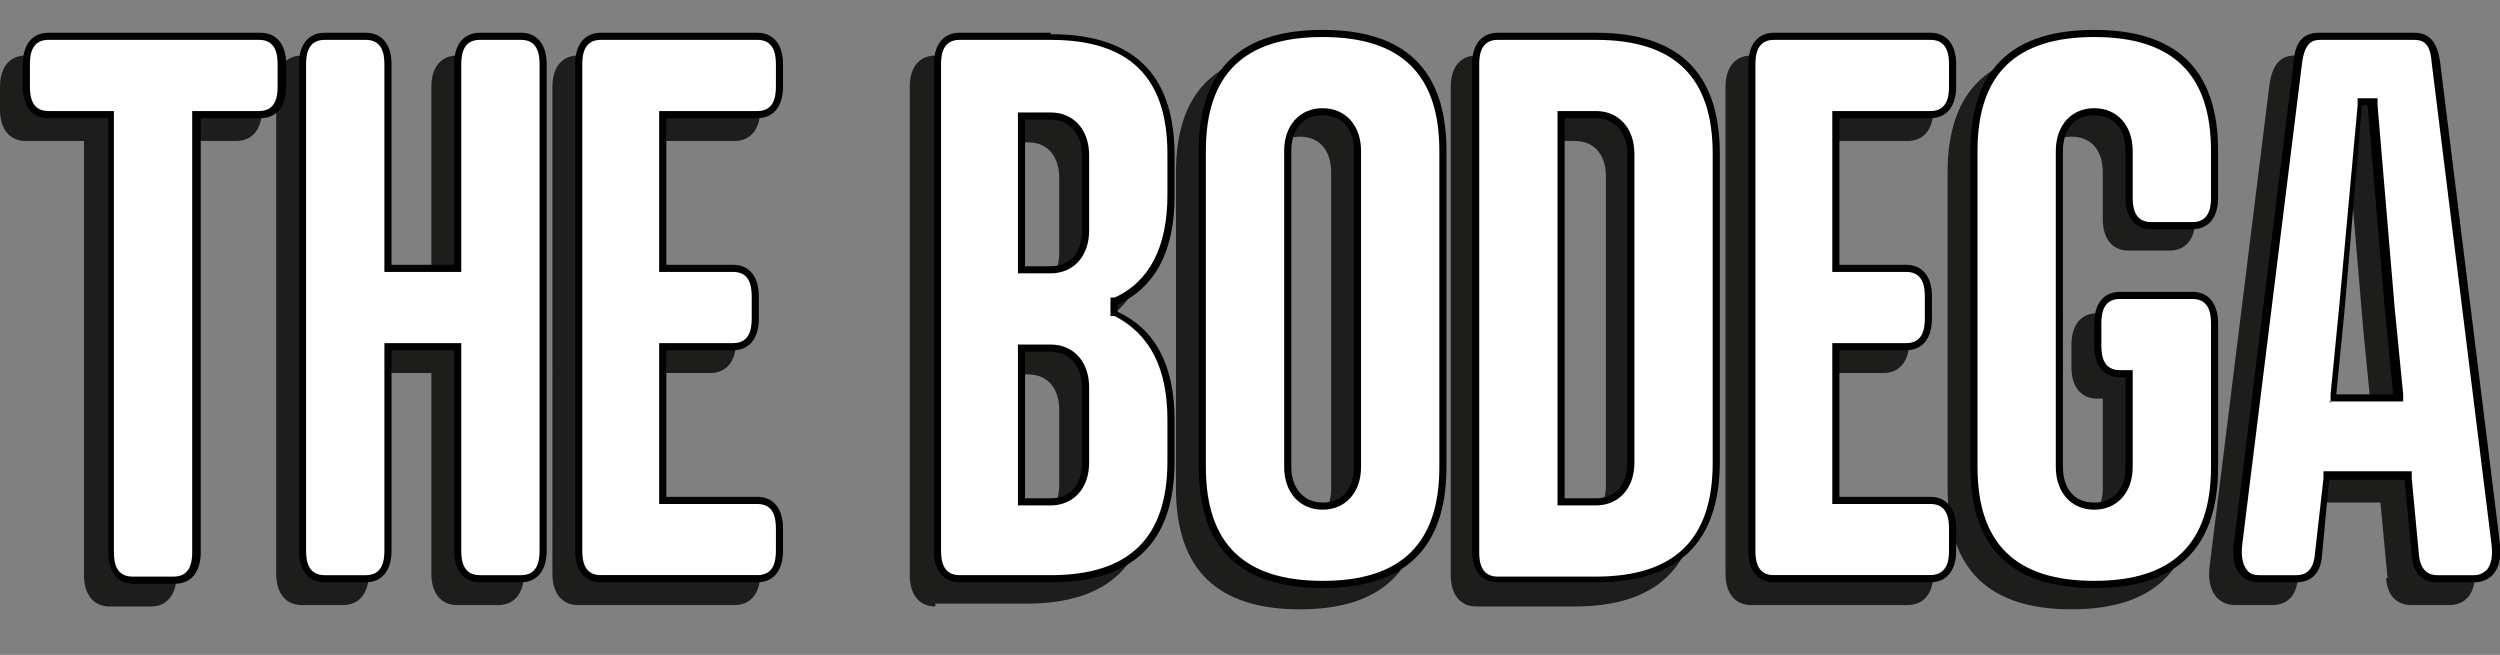
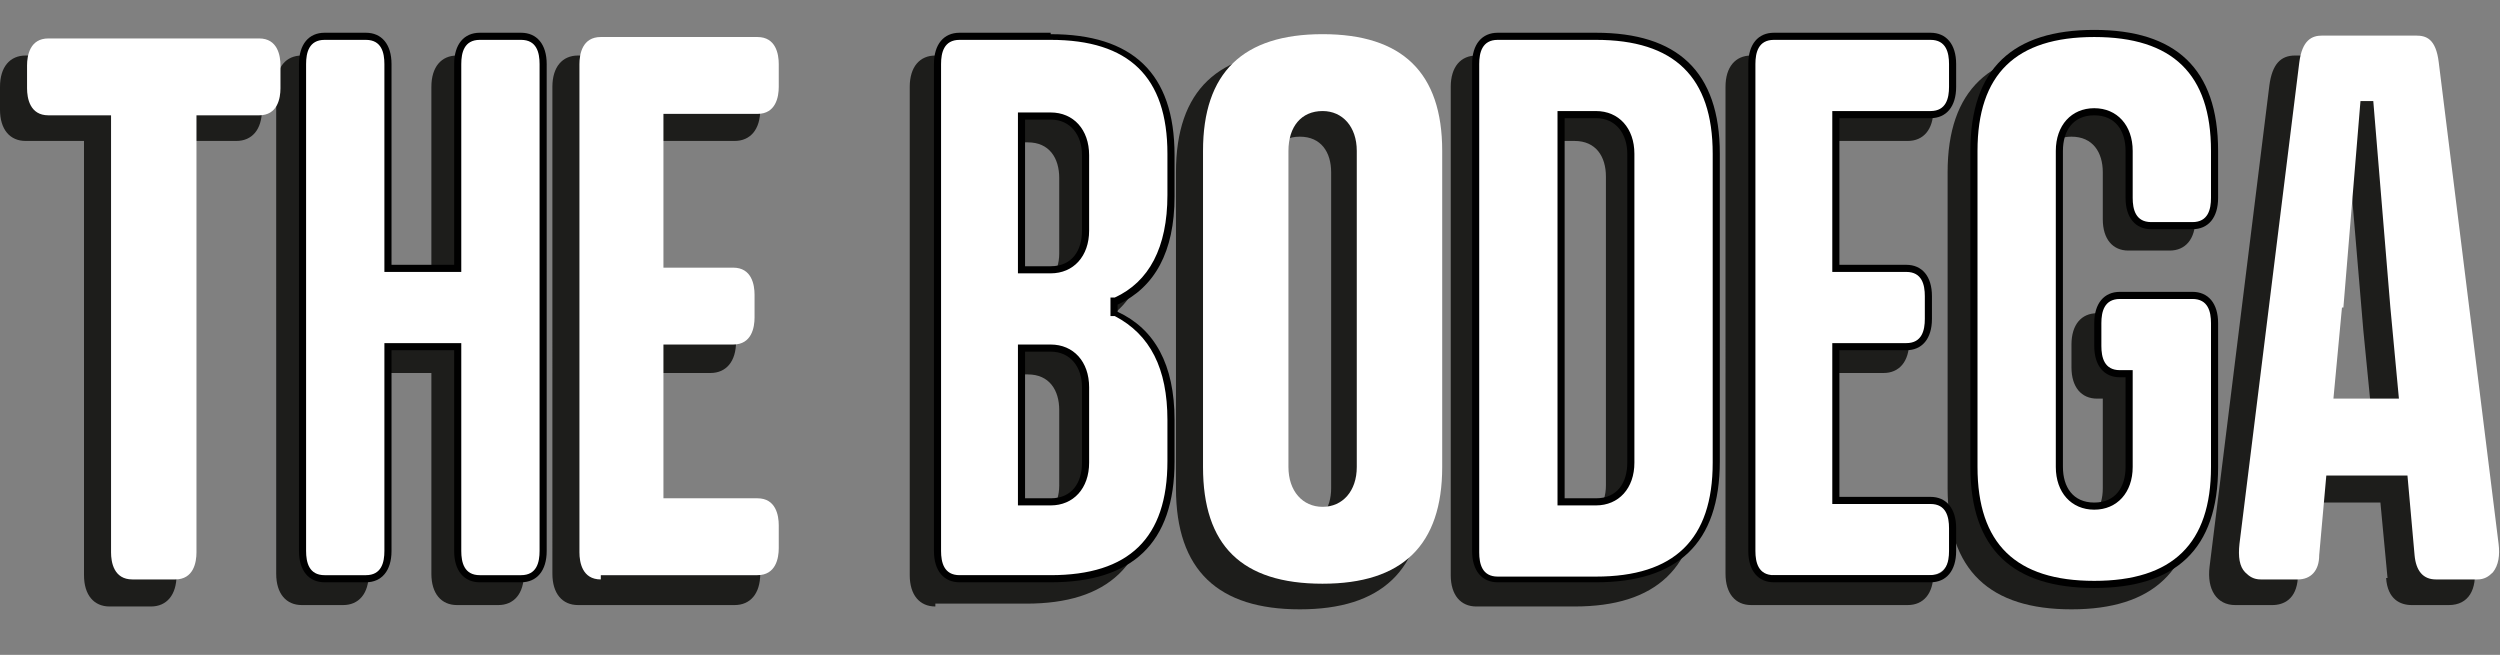
<svg xmlns="http://www.w3.org/2000/svg" id="_Слой_1" data-name="Слой_1" version="1.1" viewBox="0 0 175.6 46">
  <rect x="0" y="0" width="175.6" height="46" fill="#808080" stroke="none" />
  <defs>
    <style>
      .st0 {
        fill: #1d1d1b;
      }

      .st1 {
        fill: #fff;
      }
    </style>
  </defs>
  <g id="Artwork_5">
    <g>
      <g>
        <path class="st0" d="M12.4,9.9v30.5c0,1.4-.7,2.2-1.8,2.2h-2.9c-1.1,0-1.8-.8-1.8-2.2V9.9H1.8c-1.1,0-1.8-.8-1.8-2.2v-1.6c0-1.4.7-2.2,1.8-2.2h14.8c1.1,0,1.8.8,1.8,2.2v1.6c0,1.4-.7,2.2-1.8,2.2h-4.2Z" />
        <path class="st0" d="M25.9,20.3h4.4V6.1c0-1.4.7-2.2,1.8-2.2h2.9c1.1,0,1.8.8,1.8,2.2v34.2c0,1.4-.7,2.2-1.8,2.2h-2.9c-1.1,0-1.8-.8-1.8-2.2v-14.1h-4.4v14.1c0,1.4-.7,2.2-1.8,2.2h-2.9c-1.1,0-1.8-.8-1.8-2.2V6.1c0-1.4.7-2.2,1.8-2.2h2.9c1.1,0,1.8.8,1.8,2.2v14.1Z" />
        <path class="st0" d="M51.6,3.9c1.1,0,1.8.8,1.8,2.2v1.6c0,1.4-.7,2.2-1.8,2.2h-6.4v10.3h4.7c1.1,0,1.8.8,1.8,2.2v1.6c0,1.4-.7,2.2-1.8,2.2h-4.7v10.3h6.4c1.1,0,1.8.8,1.8,2.2v1.6c0,1.4-.7,2.2-1.8,2.2h-11c-1.1,0-1.8-.8-1.8-2.2V6.1c0-1.4.7-2.2,1.8-2.2h11Z" />
        <path class="st0" d="M65.7,42.6c-1.1,0-1.8-.8-1.8-2.2V6.1c0-1.4.7-2.2,1.8-2.2h6.4c5.7,0,8.7,2.7,8.7,8.5v2.9c0,3.9-1.4,6.5-4,7.6v.5c2.6,1.2,4,3.7,4,7.6v2.9c0,5.8-3,8.5-8.7,8.5h-6.4ZM72.2,20.3c1.4,0,2.2-1.1,2.2-2.5v-5.3c0-1.4-.7-2.5-2.2-2.5h-1.8v10.3h1.8ZM72.2,36.6c1.4,0,2.2-1.1,2.2-2.5v-5.3c0-1.4-.7-2.5-2.2-2.5h-1.8v10.3h1.8Z" />
        <path class="st0" d="M100,12.1v22.2c0,5.8-3,8.5-8.7,8.5s-8.7-2.7-8.7-8.5V12.1c0-5.8,3-8.5,8.7-8.5s8.7,2.7,8.7,8.5ZM89.1,12.1v22.2c0,1.4.7,2.5,2.2,2.5s2.2-1.1,2.2-2.5V12.1c0-1.4-.7-2.5-2.2-2.5s-2.2,1.1-2.2,2.5Z" />
        <path class="st0" d="M103.7,42.6c-1.1,0-1.8-.8-1.8-2.2V6.1c0-1.4.7-2.2,1.8-2.2h6.9c5.7,0,8.7,2.7,8.7,8.5v21.7c0,5.8-3,8.5-8.7,8.5h-6.9ZM110.6,36.6c1.4,0,2.2-1.1,2.2-2.5V12.4c0-1.4-.7-2.5-2.2-2.5h-2.2v26.7h2.2Z" />
        <path class="st0" d="M134,3.9c1.1,0,1.8.8,1.8,2.2v1.6c0,1.4-.7,2.2-1.8,2.2h-6.4v10.3h4.7c1.1,0,1.8.8,1.8,2.2v1.6c0,1.4-.7,2.2-1.8,2.2h-4.7v10.3h6.4c1.1,0,1.8.8,1.8,2.2v1.6c0,1.4-.7,2.2-1.8,2.2h-11c-1.1,0-1.8-.8-1.8-2.2V6.1c0-1.4.7-2.2,1.8-2.2h11Z" />
        <path class="st0" d="M152.4,22c1.1,0,1.8.8,1.8,2.2v10.1c0,5.8-3,8.5-8.7,8.5s-8.7-2.7-8.7-8.5V12.1c0-5.8,3-8.5,8.7-8.5s8.7,2.7,8.7,8.5v3.3c0,1.4-.7,2.2-1.8,2.2h-2.9c-1.1,0-1.8-.8-1.8-2.2v-3.3c0-1.4-.7-2.5-2.2-2.5s-2.2,1.1-2.2,2.5v22.2c0,1.4.7,2.5,2.2,2.5s2.2-1.1,2.2-2.5v-6.3h-.4c-1.1,0-1.8-.8-1.8-2.2v-1.6c0-1.4.7-2.2,1.8-2.2h5.1Z" />
        <path class="st0" d="M167.7,40.6l-.5-5.3h-5.3l-.5,5.3c-.1,1.5-1,1.9-1.8,1.9h-2.6c-1.3,0-2-1.1-1.8-2.7l4.2-33.8c.2-1.5.8-2.1,1.8-2.1h6.6c1,0,1.7.5,1.8,2.1l4.2,33.8c.2,1.6-.4,2.7-1.8,2.7h-2.6c-.8,0-1.7-.4-1.8-1.9ZM162.5,29.3h4.1l-.6-6.1-1.2-14.2h-.4l-1.2,14.2-.6,6.1Z" />
      </g>
      <g>
        <g>
          <path class="st1" d="M9.3,40.7c-1.3,0-1.5-1.2-1.5-1.9V8.1H3.4c-1.3,0-1.5-1.2-1.5-1.9v-1.6c0-.7.2-1.9,1.5-1.9h14.8c1.3,0,1.5,1.2,1.5,1.9v1.6c0,.7-.2,1.9-1.5,1.9h-4.4v30.7c0,.7-.2,1.9-1.5,1.9h-2.9Z" />
-           <path d="M18.2,2.8c1.1,0,1.3.9,1.3,1.7v1.6c0,.8-.2,1.7-1.3,1.7h-4.7v31c0,.8-.2,1.7-1.3,1.7h-2.9c-1.1,0-1.3-.9-1.3-1.7V7.8H3.4c-1.1,0-1.3-.9-1.3-1.7v-1.6c0-.8.2-1.7,1.3-1.7h14.8M18.2,2.3H3.4c-1.1,0-1.8.8-1.8,2.2v1.6c0,1.4.7,2.2,1.8,2.2h4.2v30.5c0,1.4.7,2.2,1.8,2.2h2.9c1.1,0,1.8-.8,1.8-2.2V8.3h4.2c1.1,0,1.8-.8,1.8-2.2v-1.6c0-1.4-.7-2.2-1.8-2.2h0Z" />
        </g>
        <g>
          <path class="st1" d="M33.7,40.7c-1.3,0-1.5-1.2-1.5-1.9v-14.4h-4.9v14.4c0,.7-.2,1.9-1.5,1.9h-2.9c-1.3,0-1.5-1.2-1.5-1.9V4.5c0-.7.2-1.9,1.5-1.9h2.9c1.3,0,1.5,1.2,1.5,1.9v14.4h4.9V4.5c0-.7.2-1.9,1.5-1.9h2.9c1.3,0,1.5,1.2,1.5,1.9v34.2c0,.7-.2,1.9-1.5,1.9h-2.9Z" />
          <path d="M36.6,2.8c1.1,0,1.3.9,1.3,1.7v34.2c0,.8-.2,1.7-1.3,1.7h-2.9c-1.1,0-1.3-.9-1.3-1.7v-14.6h-5.4v14.6c0,.8-.2,1.7-1.3,1.7h-2.9c-1.1,0-1.3-.9-1.3-1.7V4.5c0-.8.2-1.7,1.3-1.7h2.9c1.1,0,1.3.9,1.3,1.7v14.6h5.4V4.5c0-.8.2-1.7,1.3-1.7h2.9M36.6,2.3h-2.9c-1.1,0-1.8.8-1.8,2.2v14.1h-4.4V4.5c0-1.4-.7-2.2-1.8-2.2h-2.9c-1.1,0-1.8.8-1.8,2.2v34.2c0,1.4.7,2.2,1.8,2.2h2.9c1.1,0,1.8-.8,1.8-2.2v-14.1h4.4v14.1c0,1.4.7,2.2,1.8,2.2h2.9c1.1,0,1.8-.8,1.8-2.2V4.5c0-1.4-.7-2.2-1.8-2.2h0Z" />
        </g>
        <g>
          <path class="st1" d="M42.2,40.7c-1.3,0-1.5-1.2-1.5-1.9V4.5c0-.7.2-1.9,1.5-1.9h11c1.3,0,1.5,1.2,1.5,1.9v1.6c0,.7-.2,1.9-1.5,1.9h-6.6v10.8h4.9c1.3,0,1.5,1.2,1.5,1.9v1.6c0,.7-.2,1.9-1.5,1.9h-4.9v10.8h6.6c1.3,0,1.5,1.2,1.5,1.9v1.6c0,.7-.2,1.9-1.5,1.9h-11Z" />
-           <path d="M53.2,2.8c1.1,0,1.3.9,1.3,1.7v1.6c0,.8-.2,1.7-1.3,1.7h-6.9v11.3h5.2c1.1,0,1.3.9,1.3,1.7v1.6c0,.8-.2,1.7-1.3,1.7h-5.2v11.3h6.9c1.1,0,1.3.9,1.3,1.7v1.6c0,.8-.2,1.7-1.3,1.7h-11c-1.1,0-1.3-.9-1.3-1.7V4.5c0-.8.2-1.7,1.3-1.7h11M53.2,2.3h-11c-1.1,0-1.8.8-1.8,2.2v34.2c0,1.4.7,2.2,1.8,2.2h11c1.1,0,1.8-.8,1.8-2.2v-1.6c0-1.4-.7-2.2-1.8-2.2h-6.4v-10.3h4.7c1.1,0,1.8-.8,1.8-2.2v-1.6c0-1.4-.7-2.2-1.8-2.2h-4.7v-10.3h6.4c1.1,0,1.8-.8,1.8-2.2v-1.6c0-1.4-.7-2.2-1.8-2.2h0Z" />
        </g>
        <g>
          <path class="st1" d="M67.3,40.7c-1.3,0-1.5-1.2-1.5-1.9V4.5c0-.7.2-1.9,1.5-1.9h6.4c5.7,0,8.4,2.7,8.4,8.2v2.9c0,3.8-1.3,6.2-3.9,7.4h-.1v.9h.1c2.6,1.3,3.9,3.8,3.9,7.5v2.9c0,5.5-2.8,8.2-8.4,8.2h-6.4ZM71.8,35.2h2c1.5,0,2.4-1.1,2.4-2.8v-5.3c0-1.7-1-2.8-2.4-2.8h-2v10.8ZM71.8,18.9h2c1.5,0,2.4-1.1,2.4-2.8v-5.3c0-1.7-1-2.8-2.4-2.8h-2v10.8Z" />
          <path d="M73.8,2.8c5.5,0,8.2,2.6,8.2,8v2.9c0,3.7-1.3,6.1-3.7,7.2h-.3v1.3h.3c2.5,1.3,3.7,3.7,3.7,7.3v2.9c0,5.4-2.7,8-8.2,8h-6.4c-1.1,0-1.3-.9-1.3-1.7V4.5c0-.8.2-1.7,1.3-1.7h6.4M71.5,19.2h2.3c1.6,0,2.7-1.2,2.7-3v-5.3c0-1.8-1.1-3-2.7-3h-2.3v11.3M71.5,35.5h2.3c1.6,0,2.7-1.2,2.7-3v-5.3c0-1.8-1.1-3-2.7-3h-2.3v11.3M73.8,2.3h-6.4c-1.1,0-1.8.8-1.8,2.2v34.2c0,1.4.7,2.2,1.8,2.2h6.4c5.7,0,8.7-2.7,8.7-8.5v-2.9c0-3.9-1.4-6.4-4-7.6v-.5c2.6-1.2,4-3.7,4-7.6v-2.9c0-5.8-3-8.5-8.7-8.5h0ZM72,18.7v-10.3h1.8c1.4,0,2.2,1.1,2.2,2.5v5.3c0,1.4-.7,2.5-2.2,2.5h-1.8ZM72,35v-10.3h1.8c1.4,0,2.2,1.1,2.2,2.5v5.3c0,1.4-.7,2.5-2.2,2.5h-1.8Z" />
        </g>
        <g>
          <path class="st1" d="M92.9,41c-5.7,0-8.4-2.7-8.4-8.2V10.6c0-5.5,2.8-8.2,8.4-8.2s8.4,2.7,8.4,8.2v22.2c0,5.5-2.8,8.2-8.4,8.2ZM92.9,7.8c-1.5,0-2.4,1.1-2.4,2.8v22.2c0,1.7,1,2.8,2.4,2.8s2.4-1.1,2.4-2.8V10.6c0-1.7-1-2.8-2.4-2.8Z" />
-           <path d="M92.9,2.6c5.5,0,8.2,2.6,8.2,8v22.2c0,5.4-2.7,8-8.2,8s-8.2-2.6-8.2-8V10.6c0-5.4,2.7-8,8.2-8M92.9,35.8c1.6,0,2.7-1.2,2.7-3V10.6c0-1.8-1.1-3-2.7-3s-2.7,1.2-2.7,3v22.2c0,1.8,1.1,3,2.7,3M92.9,2.1c-5.7,0-8.7,2.7-8.7,8.5v22.2c0,5.8,3,8.5,8.7,8.5s8.7-2.7,8.7-8.5V10.6c0-5.8-3-8.5-8.7-8.5h0ZM92.9,35.3c-1.4,0-2.2-1.1-2.2-2.5V10.6c0-1.4.7-2.5,2.2-2.5s2.2,1.1,2.2,2.5v22.2c0,1.4-.7,2.5-2.2,2.5h0Z" />
        </g>
        <g>
          <path class="st1" d="M105.3,40.7c-1.3,0-1.5-1.2-1.5-1.9V4.5c0-.7.2-1.9,1.5-1.9h6.9c5.7,0,8.4,2.7,8.4,8.2v21.7c0,5.5-2.8,8.2-8.4,8.2h-6.9ZM109.7,35.2h2.4c1.5,0,2.4-1.1,2.4-2.8V10.8c0-1.7-1-2.8-2.4-2.8h-2.4v27.2Z" />
          <path d="M112.1,2.8c5.5,0,8.2,2.6,8.2,8v21.7c0,5.4-2.7,8-8.2,8h-6.9c-1.1,0-1.3-.9-1.3-1.7V4.5c0-.8.2-1.7,1.3-1.7h6.9M109.4,35.5h2.7c1.6,0,2.7-1.2,2.7-3V10.8c0-1.8-1.1-3-2.7-3h-2.7v27.7M112.1,2.3h-6.9c-1.1,0-1.8.8-1.8,2.2v34.2c0,1.4.7,2.2,1.8,2.2h6.9c5.7,0,8.7-2.7,8.7-8.5V10.8c0-5.8-3-8.5-8.7-8.5h0ZM109.9,35V8.3h2.2c1.4,0,2.2,1.1,2.2,2.5v21.7c0,1.4-.7,2.5-2.2,2.5h-2.2Z" />
        </g>
        <g>
          <path class="st1" d="M124.5,40.7c-1.3,0-1.5-1.2-1.5-1.9V4.5c0-.7.2-1.9,1.5-1.9h11c1.3,0,1.5,1.2,1.5,1.9v1.6c0,.7-.2,1.9-1.5,1.9h-6.6v10.8h4.9c1.3,0,1.5,1.2,1.5,1.9v1.6c0,.7-.2,1.9-1.5,1.9h-4.9v10.8h6.6c1.3,0,1.5,1.2,1.5,1.9v1.6c0,.7-.2,1.9-1.5,1.9h-11Z" />
          <path d="M135.6,2.8c1.1,0,1.3.9,1.3,1.7v1.6c0,.8-.2,1.7-1.3,1.7h-6.9v11.3h5.2c1.1,0,1.3.9,1.3,1.7v1.6c0,.8-.2,1.7-1.3,1.7h-5.2v11.3h6.9c1.1,0,1.3.9,1.3,1.7v1.6c0,.8-.2,1.7-1.3,1.7h-11c-1.1,0-1.3-.9-1.3-1.7V4.5c0-.8.2-1.7,1.3-1.7h11M135.6,2.3h-11c-1.1,0-1.8.8-1.8,2.2v34.2c0,1.4.7,2.2,1.8,2.2h11c1.1,0,1.8-.8,1.8-2.2v-1.6c0-1.4-.7-2.2-1.8-2.2h-6.4v-10.3h4.7c1.1,0,1.8-.8,1.8-2.2v-1.6c0-1.4-.7-2.2-1.8-2.2h-4.7v-10.3h6.4c1.1,0,1.8-.8,1.8-2.2v-1.6c0-1.4-.7-2.2-1.8-2.2h0Z" />
        </g>
        <g>
          <path class="st1" d="M147.1,41c-5.7,0-8.4-2.7-8.4-8.2V10.6c0-5.5,2.8-8.2,8.4-8.2s8.4,2.7,8.4,8.2v3.3c0,.7-.2,1.9-1.5,1.9h-2.9c-1.3,0-1.5-1.2-1.5-1.9v-3.3c0-1.7-1-2.8-2.4-2.8s-2.4,1.1-2.4,2.8v22.2c0,1.7,1,2.8,2.4,2.8s2.4-1.1,2.4-2.8v-6.6h-.6c-1.3,0-1.5-1.2-1.5-1.9v-1.6c0-.7.2-1.9,1.5-1.9h5.1c1.3,0,1.5,1.2,1.5,1.9v10.1c0,5.5-2.8,8.2-8.4,8.2Z" />
          <path d="M147.1,2.6c5.5,0,8.2,2.6,8.2,8v3.3c0,.8-.2,1.7-1.3,1.7h-2.9c-1.1,0-1.3-.9-1.3-1.7v-3.3c0-1.8-1.1-3-2.7-3s-2.7,1.2-2.7,3v22.2c0,1.8,1.1,3,2.7,3s2.7-1.2,2.7-3v-6.8h-.9c-1.1,0-1.3-.9-1.3-1.7v-1.6c0-.8.2-1.7,1.3-1.7h5.1c1.1,0,1.3.9,1.3,1.7v10.1c0,5.4-2.7,8-8.2,8s-8.2-2.6-8.2-8V10.6c0-5.4,2.7-8,8.2-8M147.1,2.1c-5.7,0-8.7,2.7-8.7,8.5v22.2c0,5.8,3,8.5,8.7,8.5s8.7-2.7,8.7-8.5v-10.1c0-1.4-.7-2.2-1.8-2.2h-5.1c-1.1,0-1.8.8-1.8,2.2v1.6c0,1.4.7,2.2,1.8,2.2h.4v6.3c0,1.4-.7,2.5-2.2,2.5s-2.2-1.1-2.2-2.5V10.6c0-1.4.7-2.5,2.2-2.5s2.2,1.1,2.2,2.5v3.3c0,1.4.7,2.2,1.8,2.2h2.9c1.1,0,1.8-.8,1.8-2.2v-3.3c0-5.8-3-8.5-8.7-8.5h0Z" />
        </g>
        <g>
          <path class="st1" d="M171.1,40.7c-.9,0-1.4-.6-1.5-1.7l-.5-5.6h-5.7l-.5,5.6c0,1.1-.6,1.7-1.5,1.7h-2.6c-.5,0-.8-.2-1.1-.5-.4-.4-.5-1.1-.4-2l4.2-33.8c.2-1.6.9-1.9,1.6-1.9h6.6c.7,0,1.4.2,1.6,1.9l4.2,33.8c.1.8,0,1.5-.4,2-.3.3-.6.5-1.1.5h-2.6ZM164.5,21.6l-.6,6.4h4.6l-.6-6.4-1.2-14.5h-.9l-1.2,14.5Z" />
-           <path d="M169.5,2.8c.6,0,1.2.1,1.3,1.6l4.2,33.8c.1.8,0,1.4-.3,1.8-.2.2-.5.4-.9.4h-2.6c-.5,0-1.2-.2-1.3-1.5l-.5-5.3v-.5h-6.2v.5s-.6,5.3-.6,5.3c-.1,1.3-.8,1.5-1.3,1.5h-2.6c-.4,0-.7-.1-.9-.4-.3-.4-.4-1-.3-1.8l4.2-33.8c.2-1.5.8-1.6,1.3-1.6h6.6M163.6,28.2h5.2v-.5c0,0-.6-6.1-.6-6.1l-1.2-14.2v-.5h-1.4v.5s-1.3,14.2-1.3,14.2l-.6,6.1v.6M169.5,2.3h-6.6c-1,0-1.7.5-1.8,2.1l-4.2,33.8c-.2,1.6.4,2.7,1.8,2.7h2.6c.8,0,1.7-.4,1.8-1.9l.5-5.3h5.3l.5,5.3c.1,1.5,1,1.9,1.8,1.9h2.6c1.3,0,2-1.1,1.8-2.7l-4.2-33.8c-.2-1.5-.8-2.1-1.8-2.1h0ZM164.1,27.7l.6-6.1,1.2-14.2h.4l1.2,14.2.6,6.1h-4.1Z" />
        </g>
      </g>
    </g>
  </g>
</svg>